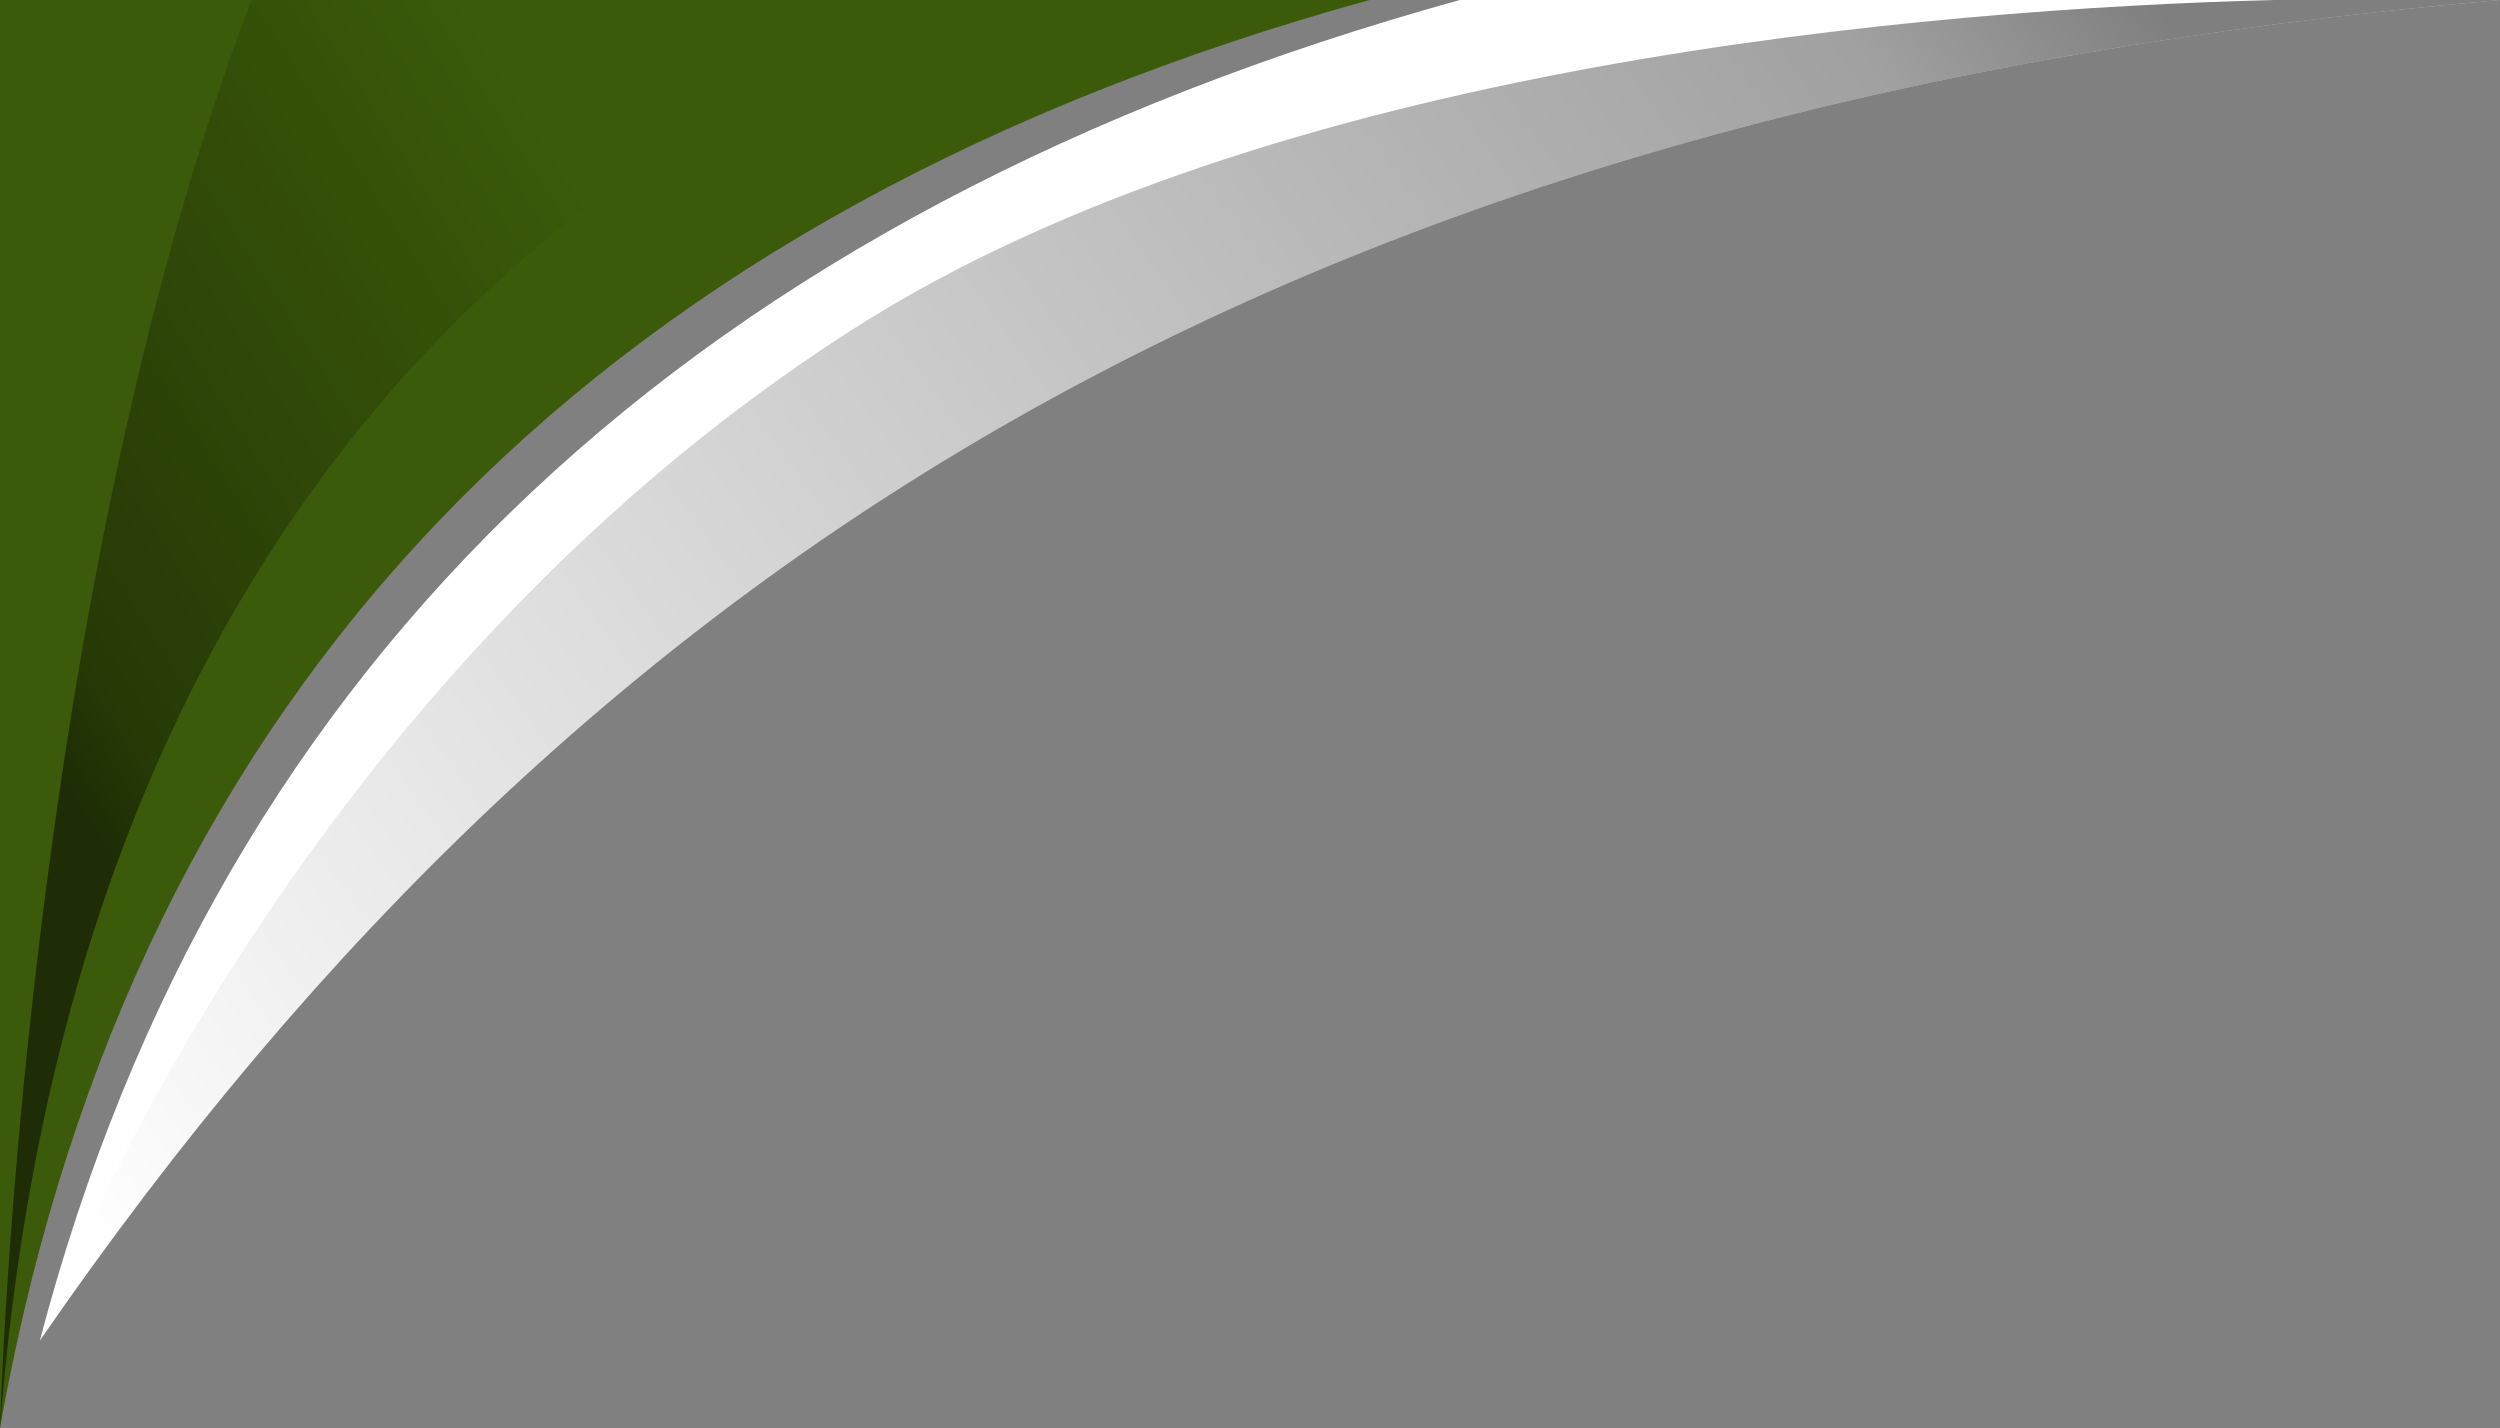
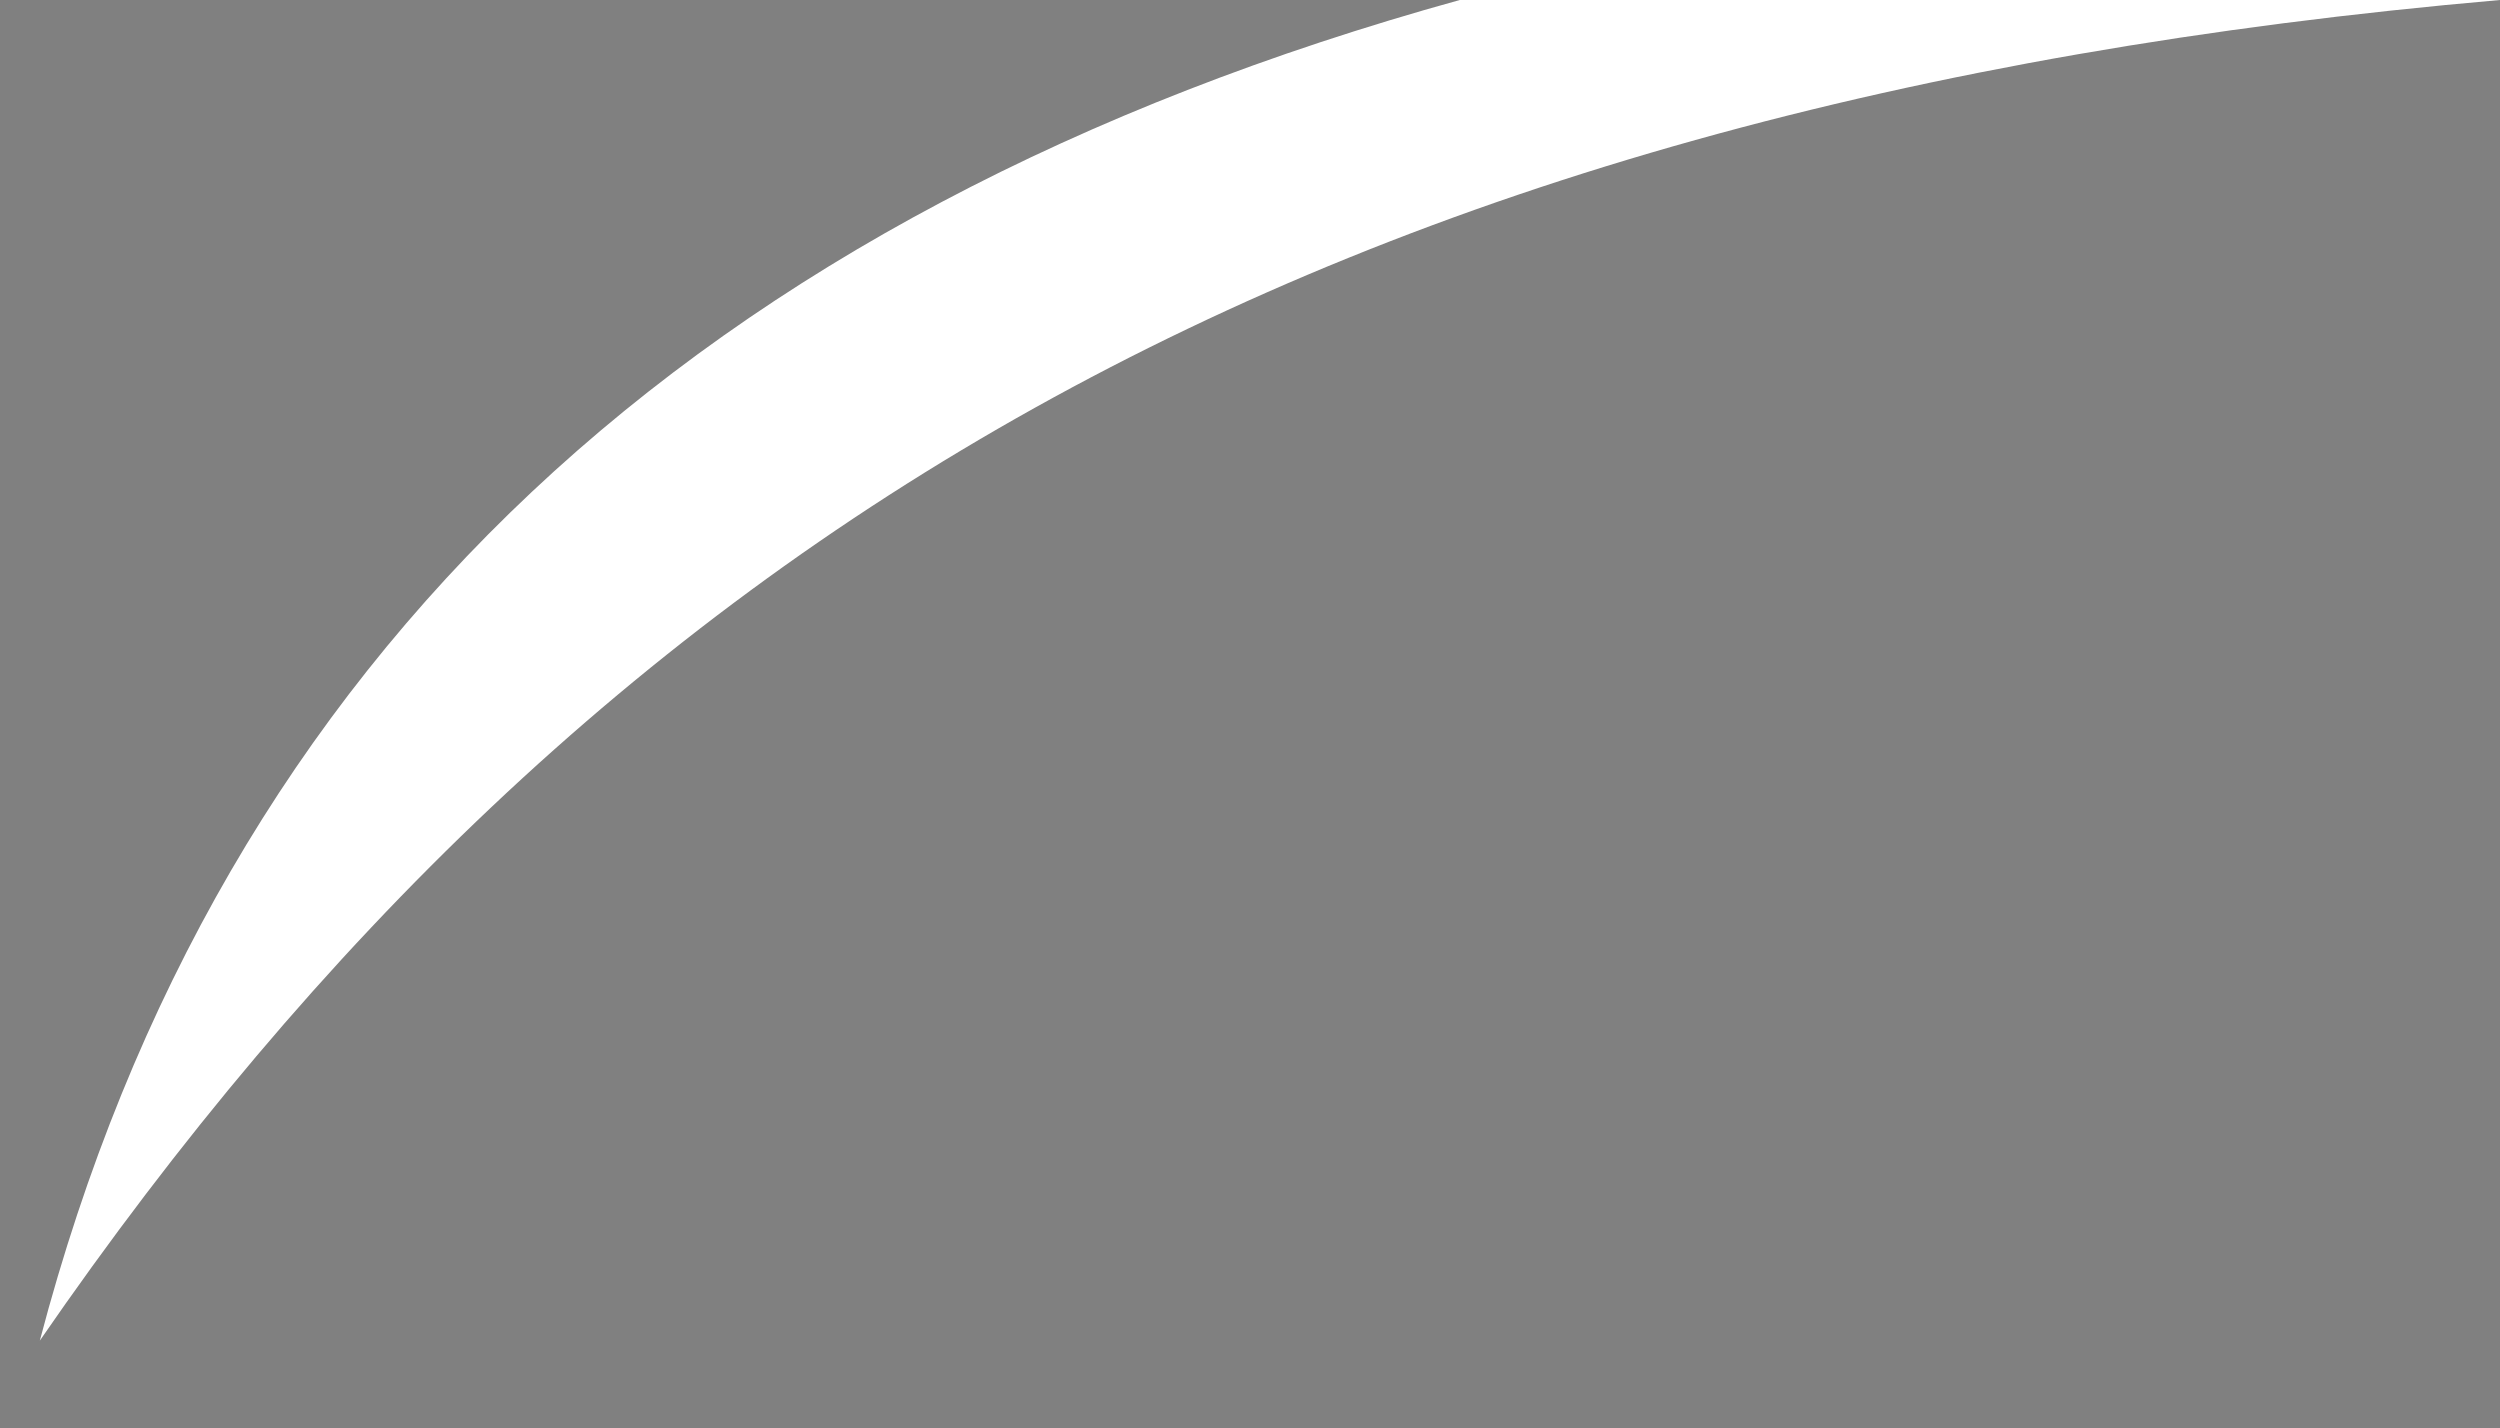
<svg xmlns="http://www.w3.org/2000/svg" xmlns:xlink="http://www.w3.org/1999/xlink" fill="#000000" height="856.9" preserveAspectRatio="xMidYMid meet" version="1" viewBox="0.0 0.0 1500.0 856.9" width="1500" zoomAndPan="magnify">
  <rect x="0.0" y="0.0" width="1500.0" height="856.9" fill="#808080" stroke="none" />
  <defs>
    <linearGradient gradientUnits="userSpaceOnUse" id="a" x1="425.46" x2="31.63" xlink:actuate="onLoad" xlink:show="other" xlink:type="simple" y1="207.57" y2="456.04">
      <stop offset="0" stop-opacity="0" />
      <stop offset="0.89" stop-opacity="0.37" />
      <stop offset="1" stop-opacity="0.5" />
    </linearGradient>
    <linearGradient id="b" x1="64.29" x2="1240.19" xlink:actuate="onLoad" xlink:href="#a" xlink:show="other" xlink:type="simple" y1="769.43" y2="-69.17" />
  </defs>
  <g id="change1_1">
-     <path d="M1500,0C791.86,61.75,355.8,322.66,23.89,804.39v-.05s.05-.12,.07-.22C132.21,392.46,418.74,126.54,875.87,0h624.13Z" fill="#ffffff" />
+     <path d="M1500,0C791.86,61.75,355.8,322.66,23.89,804.39v-.05s.05-.12,.07-.22C132.21,392.46,418.74,126.54,875.87,0Z" fill="#ffffff" />
  </g>
  <g id="change2_1">
-     <path d="M821.66,0C366.82,125.88,92.01,398.93,5.84,826.14c-2.07,10.17-4.01,20.39-5.84,30.73V0H821.66Z" fill="#3c5b0a" />
-   </g>
-   <path d="M603.64,0S57.93,107.09,0,856.87C0,856.87,12.89,363.13,150.79,0h452.84Z" fill="url(#a)" />
-   <path d="M1500,0C791.86,61.75,355.8,322.66,23.89,804.39v-.05s.05-.12,.07-.22c4.26-11.6,143.47-386.79,488.35-606.95C762.05,37.76,1157.66,5.43,1364.24,0h135.76Z" fill="url(#b)" />
+     </g>
</svg>